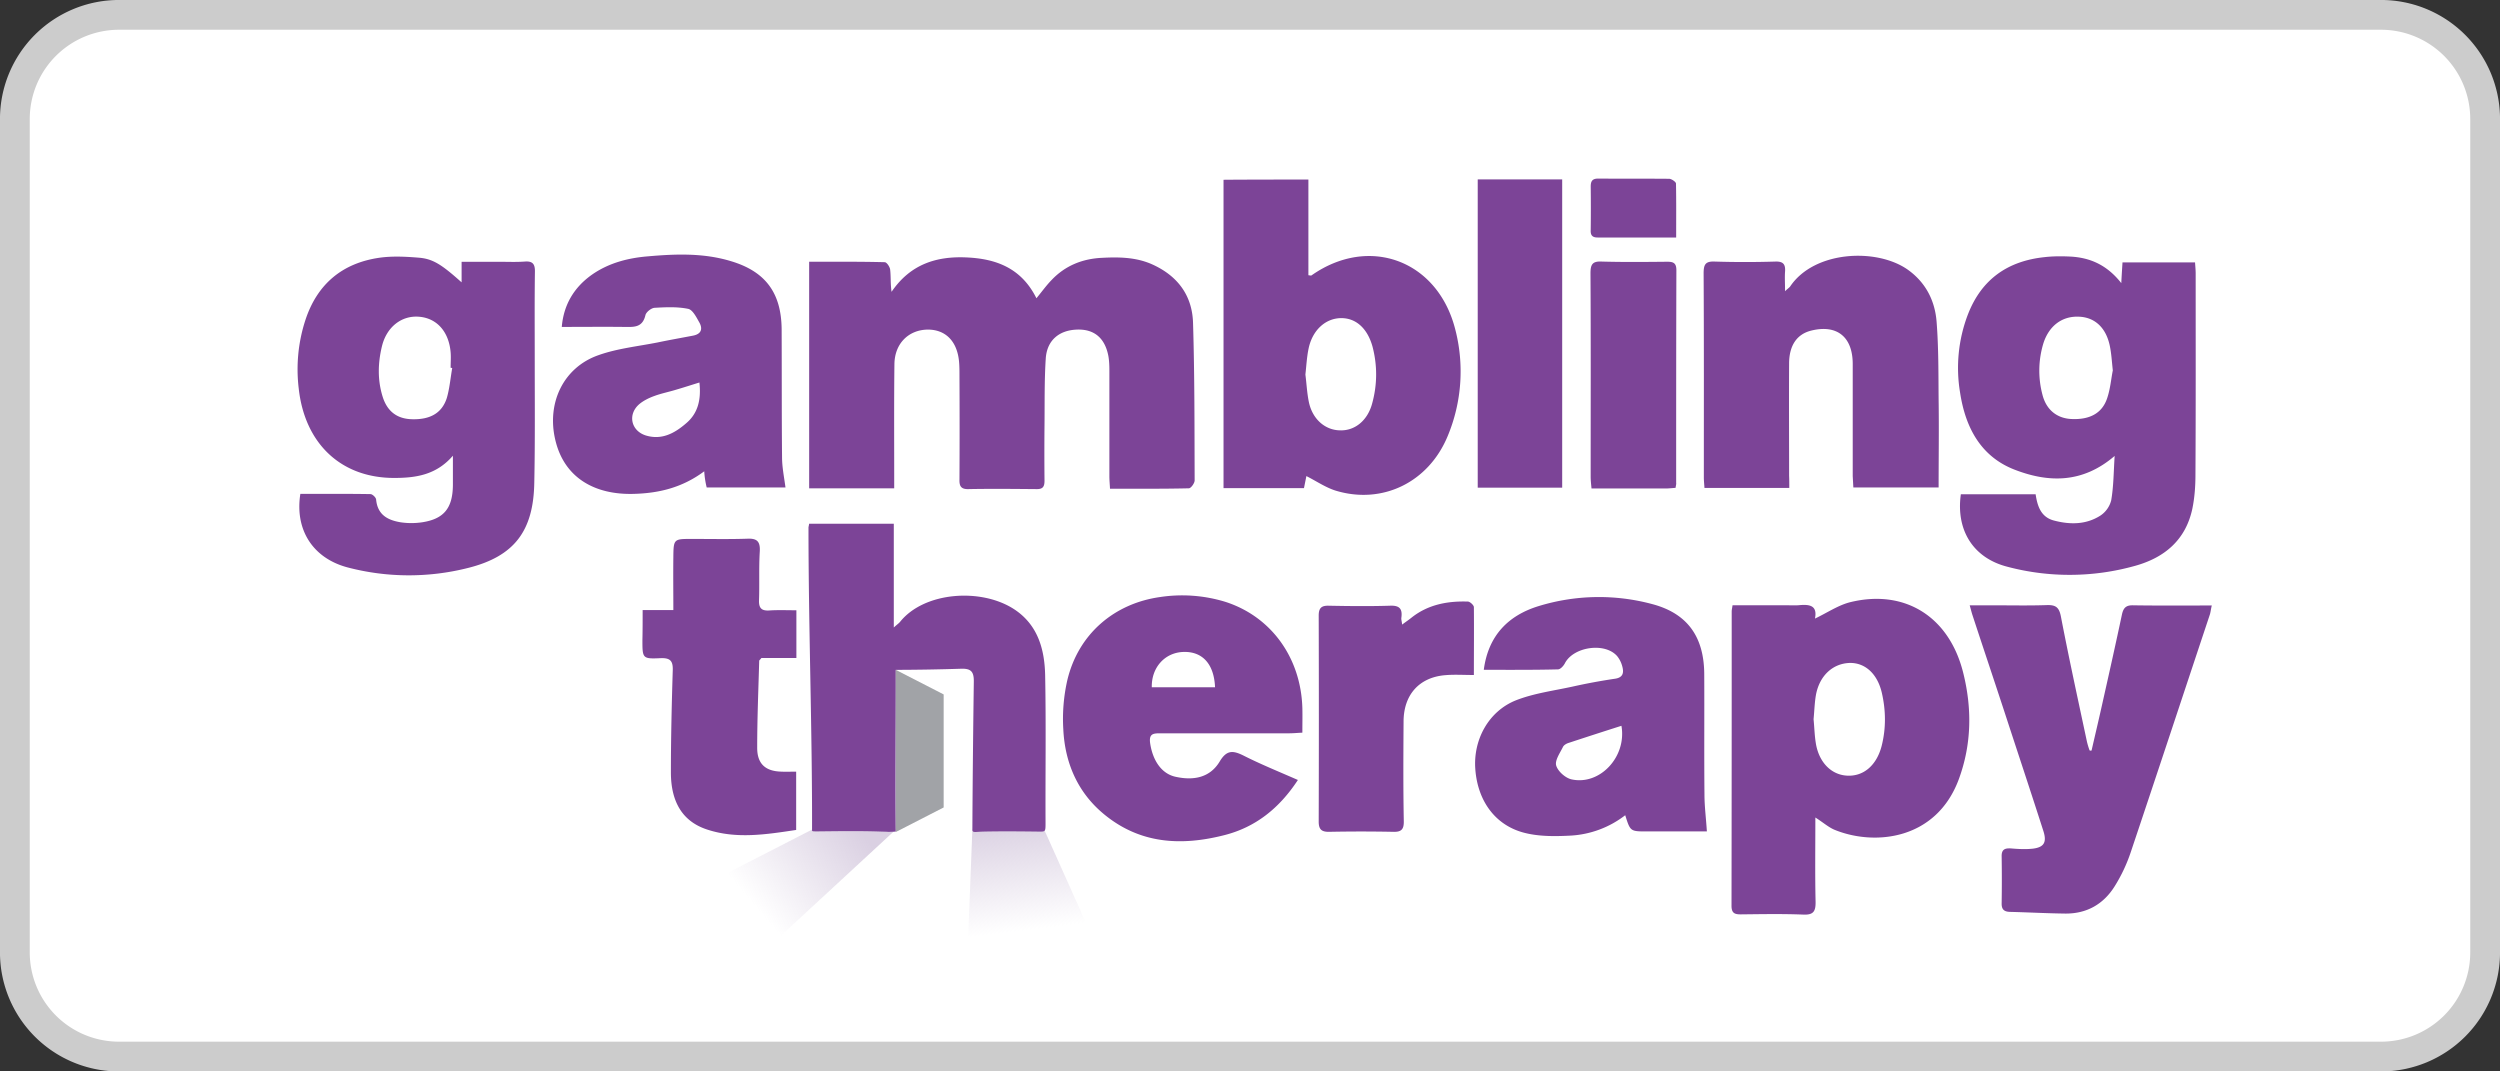
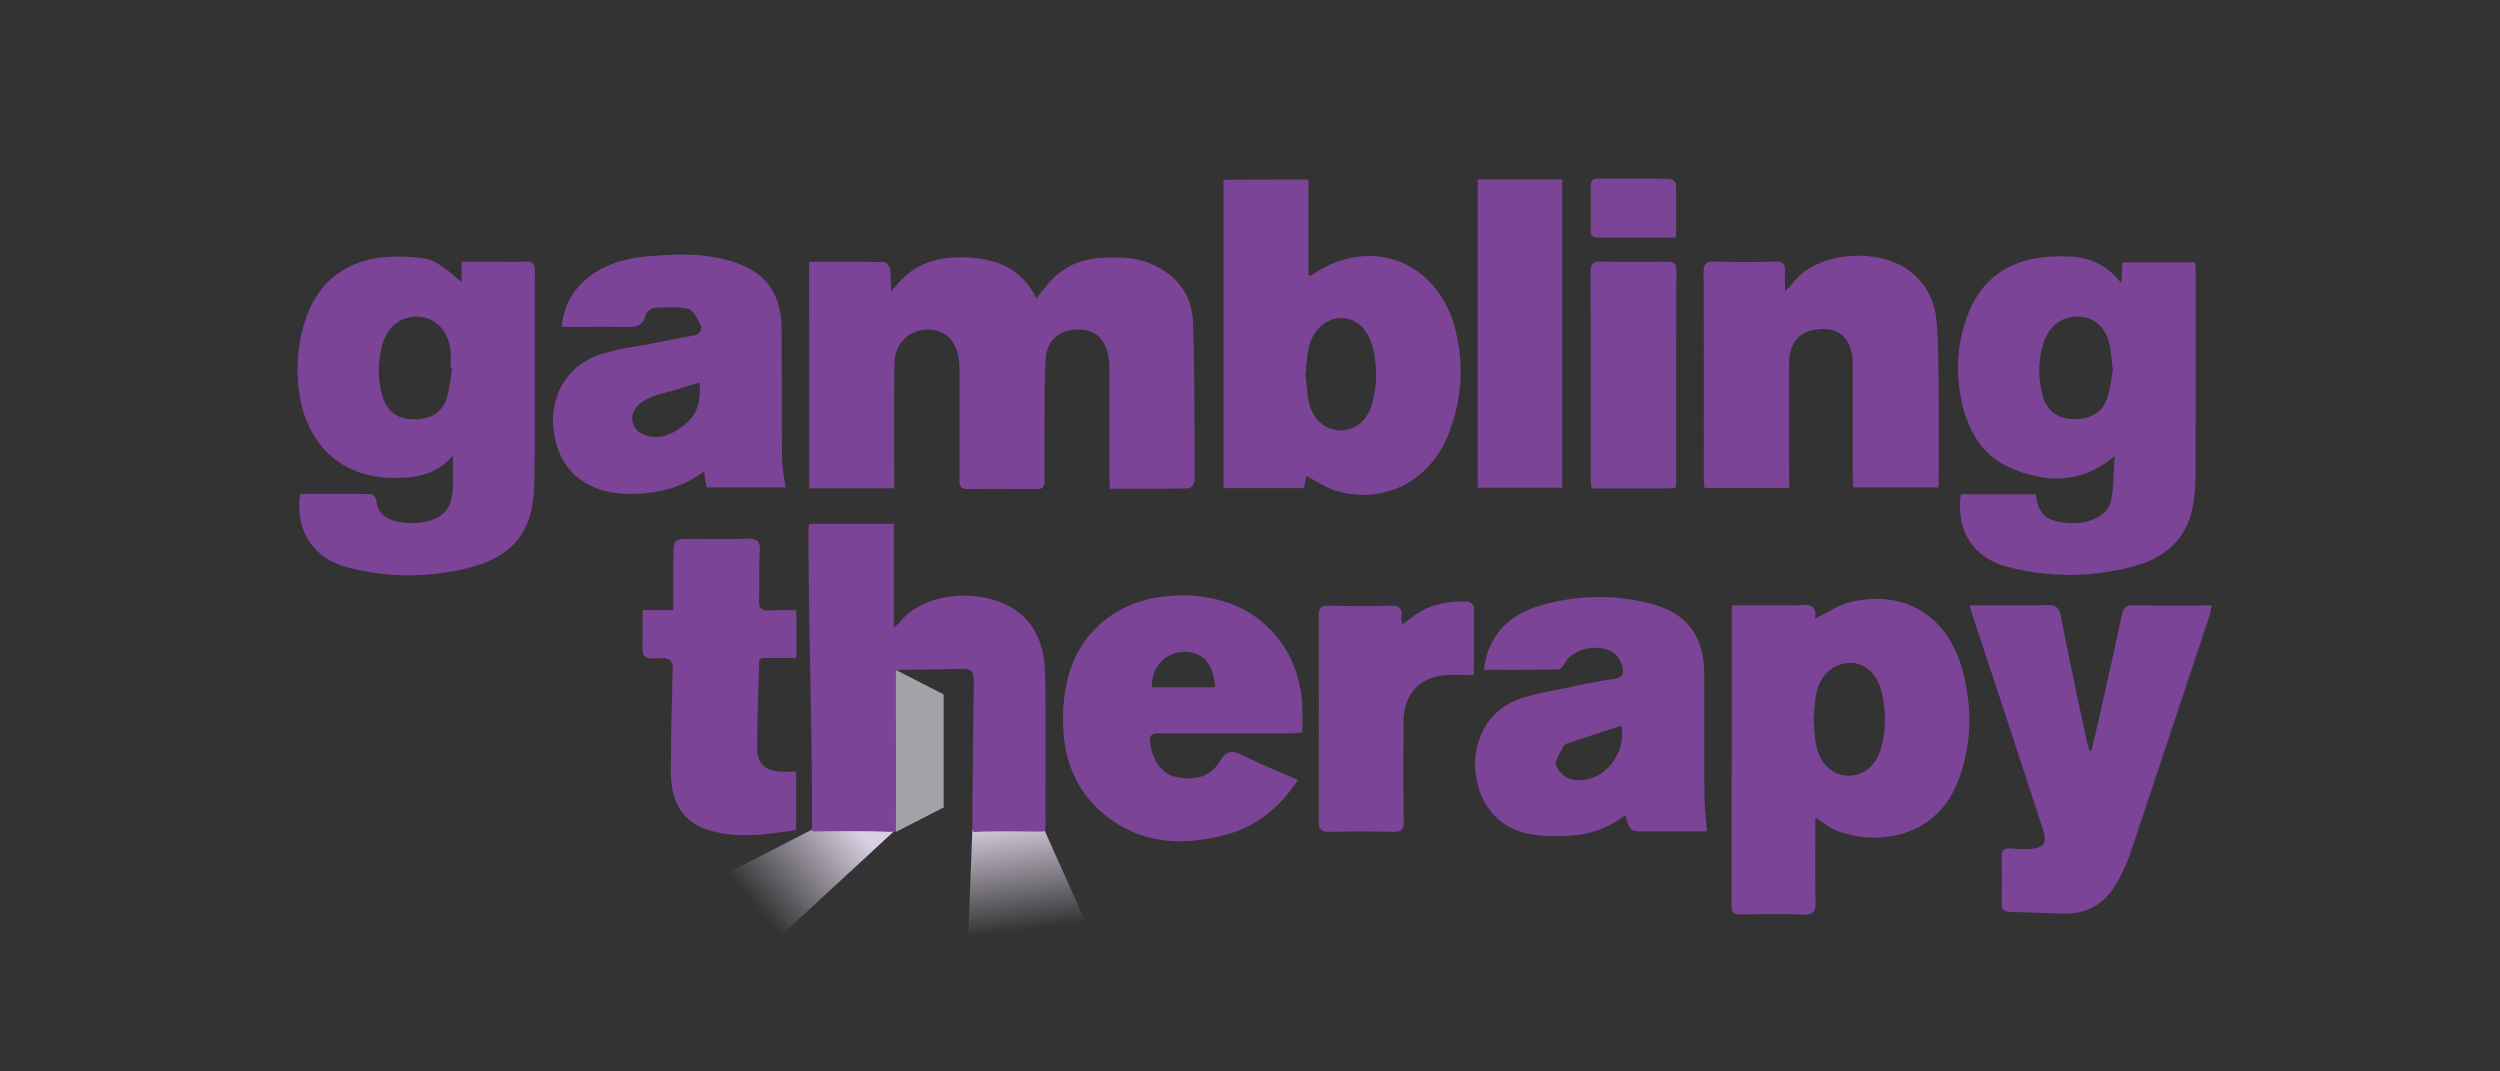
<svg xmlns="http://www.w3.org/2000/svg" width="56" height="24" fill="none" viewBox="0 0 56 24" class="h-6 w-auto" data-sentry-element="GamblingTherapyLogo" data-sentry-source-file="Footer.tsx">
  <rect x="0" y="0" width="56" height="24" fill="#333333" stroke="none" />
  <g clip-path="url(#clip0_4766_34919)">
-     <path fill="#fff" stroke="#CCC" stroke-width="0.667" d="M53.334.333H2.666A2.333 2.333 0 0 0 .333 2.667v18.666a2.333 2.333 0 0 0 2.334 2.334h50.667a2.333 2.333 0 0 0 2.333-2.334V2.667A2.333 2.333 0 0 0 53.333.333Z" />
    <path fill="#7C4497" d="M18.125 5.863c.579 0 1.136-.004 1.692.01.046 0 .113.102.122.162.019.158.005.316.032.502.417-.613.996-.8 1.67-.771.675.028 1.24.241 1.575.915.123-.149.222-.288.34-.409.308-.325.697-.478 1.136-.497.371-.019.738-.014 1.09.135.576.25.924.688.942 1.324.036 1.176.032 2.351.036 3.527 0 .06-.081.177-.131.177-.58.014-1.159.009-1.765.009-.005-.102-.014-.19-.014-.279v-2.37c0-.107-.004-.218-.022-.32-.077-.41-.322-.61-.706-.595-.399.014-.67.241-.697.646-.032.492-.023.99-.028 1.487q-.006.627 0 1.254c0 .14-.045.19-.185.186-.507-.004-1.01-.01-1.516 0-.163.005-.209-.06-.204-.214.004-.776.004-1.547 0-2.323 0-.107 0-.218-.01-.325-.044-.456-.307-.716-.71-.711-.425.01-.733.316-.737.776-.01.827-.005 1.659-.005 2.486v.293h-1.905zM43.923 11.072h1.675c.04.265.117.507.403.586.362.097.724.097 1.045-.107a.58.58 0 0 0 .245-.344c.054-.311.054-.636.077-.994-.72.618-1.48.6-2.232.311-.756-.288-1.109-.934-1.23-1.729a3.35 3.35 0 0 1 .175-1.751c.308-.795.897-1.195 1.707-1.283.195-.023.39-.023.584-.014.439.023.819.181 1.145.595.009-.186.018-.316.027-.465h1.625c.005.084.014.168.014.247 0 1.5.004 3.006-.005 4.507 0 .255-.018.511-.068.757-.15.716-.634 1.106-1.285 1.287a5.43 5.43 0 0 1-2.86.02c-.766-.196-1.155-.819-1.042-1.623m3.404-2.774c-.023-.214-.032-.376-.064-.534-.081-.418-.334-.655-.692-.67-.376-.018-.67.2-.797.59a2.1 2.1 0 0 0-.022 1.162c.086.335.325.526.651.54.403.018.684-.126.797-.465.072-.21.09-.446.127-.623M10.34 6.324v-.46h.846c.19 0 .376.009.566-.005.176-.014.235.051.23.232-.009.65-.004 1.301-.004 1.952 0 .92.009 1.845-.01 2.765-.017 1.087-.447 1.654-1.484 1.914a5.4 5.4 0 0 1-2.706-.014c-.774-.209-1.177-.845-1.05-1.645.52 0 1.045-.004 1.57.005.045 0 .122.074.127.12.032.35.267.465.552.512.154.023.317.023.475 0 .494-.074.688-.32.693-.832v-.66c-.376.437-.842.498-1.317.498-1.2 0-2.005-.781-2.137-2.008a3.56 3.56 0 0 1 .15-1.529c.267-.813.833-1.273 1.647-1.394.285-.042.584-.028.878-.004.326.023.52.148.973.553m-.209 1.919c-.013 0-.022-.005-.036-.005 0-.116.01-.232 0-.348-.04-.465-.312-.763-.706-.795-.39-.033-.729.228-.833.664-.09.372-.1.749.014 1.12.104.34.33.507.67.512.393.009.66-.135.769-.474.063-.214.082-.447.122-.674M29.308 4.023v2.142c.037.005.06.01.068.005 1.286-.906 2.82-.344 3.218 1.194a3.76 3.76 0 0 1-.167 2.407c-.43 1.037-1.466 1.538-2.512 1.218-.222-.07-.425-.21-.652-.325l-.054.27h-1.802V4.027c.62-.005 1.24-.005 1.901-.005m-.067 4.368c.027.21.036.423.081.632.086.377.367.614.697.618.33.01.611-.218.715-.594.118-.423.122-.856.01-1.283-.114-.409-.372-.641-.707-.637-.348.005-.638.27-.724.679-.04.19-.05.385-.072.585" />
    <path fill="url(#paint0_linear_4766_34919)" d="M18.19 18.582h1.876l-2.68 2.476-2.947-.55z" />
    <path fill="url(#paint1_linear_4766_34919)" d="M21.781 18.582h1.608l1.233 2.751h-2.948z" />
    <path fill="#7C4497" d="M40.664 18.312c0 .65-.009 1.269.005 1.887.004.218-.05.297-.272.288-.466-.019-.932-.01-1.403-.005-.131 0-.208-.023-.208-.19q.005-3.297.004-6.594c0-.037.01-.075.019-.14h1.199c.09 0 .181.005.271 0 .231-.023.44-.014.376.298.276-.13.53-.307.81-.372 1.213-.288 2.195.335 2.508 1.575.203.804.194 1.608-.095 2.394-.503 1.361-1.879 1.5-2.775 1.138-.14-.056-.262-.167-.439-.279m-.04-2.203c.018.182.022.363.05.535.067.428.343.71.696.73.371.023.666-.228.779-.665.1-.395.095-.795.004-1.19-.1-.432-.38-.678-.724-.669-.376.014-.67.284-.751.711-.032.181-.036.367-.054.549M20.066 15.005v.275c0 1.009-.01 2.34 0 3.348-.268.01-.077.005-.303 0-.485-.018-.965-.01-1.449-.005-.131 0-.124 0-.124-.041.005-2.207-.08-4.559-.08-6.761 0-.024.01-.047.014-.089h1.897v2.324c.076-.07.113-.093.14-.126.543-.678 1.824-.766 2.562-.279.52.344.674.883.688 1.464.022 1.106.004 2.212.009 3.323 0 .19-.003.19-.138.19-.408-.005-.858-.01-1.265 0-.177.005-.236.032-.236-.046.005-1.036.018-2.263.032-3.304.005-.233-.059-.307-.294-.298a49 49 0 0 1-1.453.025M40.08 10.929h-1.9c-.005-.084-.014-.159-.014-.233 0-1.524.004-3.048-.005-4.572 0-.2.04-.274.25-.265q.678.021 1.357 0c.172-.005.23.056.217.227-.009.126 0 .256 0 .437.068-.065.1-.083.118-.111.543-.8 1.937-.86 2.63-.372.398.283.61.688.647 1.171.045.576.04 1.157.045 1.738.01.65 0 1.301 0 1.97h-1.91l-.014-.255v-2.51c0-.608-.353-.892-.932-.748-.317.08-.493.33-.493.739-.005.836 0 1.673 0 2.51.004.083.004.167.004.274M33.237 15.004c.1-.767.548-1.218 1.227-1.427a4.6 4.6 0 0 1 2.543-.046c.792.209 1.164.734 1.168 1.57.005.897-.004 1.794.005 2.695 0 .265.036.535.054.828h-1.34c-.375 0-.375 0-.489-.363a2.2 2.2 0 0 1-1.213.456c-.335.018-.683.023-1.004-.052-.675-.153-1.087-.706-1.141-1.435-.05-.656.294-1.297.91-1.543.403-.158.842-.214 1.267-.307q.474-.106.955-.177c.181-.027.2-.139.158-.283a.6.6 0 0 0-.113-.223c-.276-.316-.982-.21-1.172.163-.032.06-.1.134-.154.134-.552.014-1.1.01-1.66.01m3.082 1.254q-.591.188-1.176.381c-.05.014-.109.047-.132.089-.068.139-.185.302-.154.418.037.13.204.279.34.311.634.144 1.245-.502 1.122-1.199M15.775 10.557c-.498.371-1.027.492-1.584.506-.855.023-1.548-.348-1.751-1.203-.2-.832.18-1.631.968-1.905.421-.15.878-.196 1.322-.284.267-.056.53-.102.796-.153.168-.033.222-.135.145-.284-.068-.12-.154-.297-.258-.316-.244-.05-.502-.037-.751-.023-.073.005-.186.093-.204.163-.068.297-.28.265-.489.265-.457-.005-.914 0-1.385 0 .041-.493.272-.888.684-1.176.37-.256.796-.367 1.235-.404.634-.056 1.263-.08 1.883.111.765.233 1.118.711 1.123 1.529.004.953 0 1.905.009 2.858 0 .218.045.441.077.678H15.83a2 2 0 0 1-.055-.362m-.108-1.989c-.195.06-.354.112-.512.158-.163.051-.335.084-.498.144-.117.042-.24.102-.335.181-.267.228-.19.595.14.702.358.111.648-.047.906-.27.271-.227.34-.539.299-.915M46.851 16.811c.09-.39.181-.776.267-1.166.14-.623.28-1.25.412-1.873.032-.153.09-.218.253-.213.58.009 1.16.004 1.761.004-.023.093-.027.163-.05.223-.588 1.766-1.172 3.536-1.765 5.302-.09.27-.213.53-.362.767-.253.404-.63.613-1.104.609-.412-.005-.829-.028-1.24-.038-.132-.004-.19-.055-.186-.195q.008-.523 0-1.045c-.005-.163.077-.19.213-.181.163.014.33.023.493.004.244-.032.308-.144.23-.39-.289-.902-.588-1.798-.882-2.7-.235-.716-.475-1.431-.71-2.147-.018-.056-.032-.116-.06-.213h.53c.399 0 .802.009 1.2-.005.19-.005.271.042.312.25.181.94.385 1.873.584 2.807q.023.098.059.196c.009.009.027.009.045.004M29.073 17.471c-.42.641-.955 1.06-1.647 1.236-.964.246-1.888.2-2.698-.47-.584-.482-.873-1.142-.91-1.9a3.9 3.9 0 0 1 .09-1.101c.245-1.032 1.05-1.72 2.083-1.863a3.3 3.3 0 0 1 1.453.107c1.032.33 1.697 1.254 1.729 2.383.004.177 0 .354 0 .549-.109.004-.2.014-.285.014H25.99c-.159 0-.258.009-.226.227.058.386.258.683.574.748.385.084.76.028.983-.343.153-.256.29-.251.52-.14.394.2.797.363 1.231.553m-1.855-2.077c-.023-.53-.29-.809-.72-.79-.408.019-.706.349-.697.79zM14.395 13.665h.688c0-.413-.005-.794 0-1.18.004-.413.009-.413.412-.413.416 0 .828.009 1.244-.005.213-.01.294.056.28.288-.022.362-.004.725-.017 1.092-.005.167.05.237.222.228.199-.014.402-.005.615-.005v1.069h-.783c-.032.042-.05.05-.05.065-.018.65-.045 1.296-.045 1.947 0 .362.186.525.543.534.104.005.208 0 .33 0v1.306c-.66.098-1.33.21-1.996-.01q-.808-.265-.81-1.277c0-.758.018-1.515.041-2.272.01-.219-.045-.298-.272-.289-.407.019-.407.005-.407-.409.005-.209.005-.418.005-.669M33.101 10.924V4.019h1.892v6.905zM33.015 15.12c-.23 0-.439-.014-.642.004-.58.047-.933.437-.933 1.041-.005.744-.009 1.487.005 2.23.004.187-.06.242-.231.238-.484-.01-.964-.01-1.449 0-.163 0-.226-.056-.226-.228q.007-2.309 0-4.619c0-.176.072-.223.23-.218.454.009.906.014 1.359 0 .208-.01.294.056.262.274-.004.037.01.074.018.149.086-.065.15-.107.213-.158.371-.293.806-.372 1.258-.358.05 0 .136.083.136.125.005.488 0 .99 0 1.52M37.532 10.928c-.081.005-.149.014-.212.014h-1.67c-.01-.102-.019-.186-.019-.265 0-1.52.005-3.034-.004-4.553 0-.196.04-.275.249-.265.489.014.982.009 1.47.004.137 0 .205.028.205.19-.005 1.59-.005 3.175-.005 4.764.005.023-.005.056-.014.111M37.546 5.32h-1.76c-.123 0-.16-.056-.154-.168q.006-.488 0-.975c0-.13.045-.177.172-.177.529.005 1.054 0 1.584.005.054 0 .154.07.154.107.008.395.004.785.004 1.208" />
    <path fill="#A1A3A7" d="m20.066 15.005 1.072.55v2.532l-1.072.55z" />
  </g>
  <defs>
    <linearGradient id="paint0_linear_4766_34919" x1="18.994" x2="16.802" y1="18.307" y2="20.175" gradientUnits="userSpaceOnUse">
      <stop stop-color="#DAD0E2" />
      <stop offset="1" stop-color="#DAD0E2" stop-opacity="0" />
    </linearGradient>
    <linearGradient id="paint1_linear_4766_34919" x1="23.014" x2="23.326" y1="18.307" y2="20.796" gradientUnits="userSpaceOnUse">
      <stop stop-color="#DAD0E2" />
      <stop offset="1" stop-color="#DAD0E2" stop-opacity="0" />
    </linearGradient>
    <clipPath id="clip0_4766_34919">
      <path fill="#fff" d="M0 0h56v24H0z" />
    </clipPath>
  </defs>
</svg>